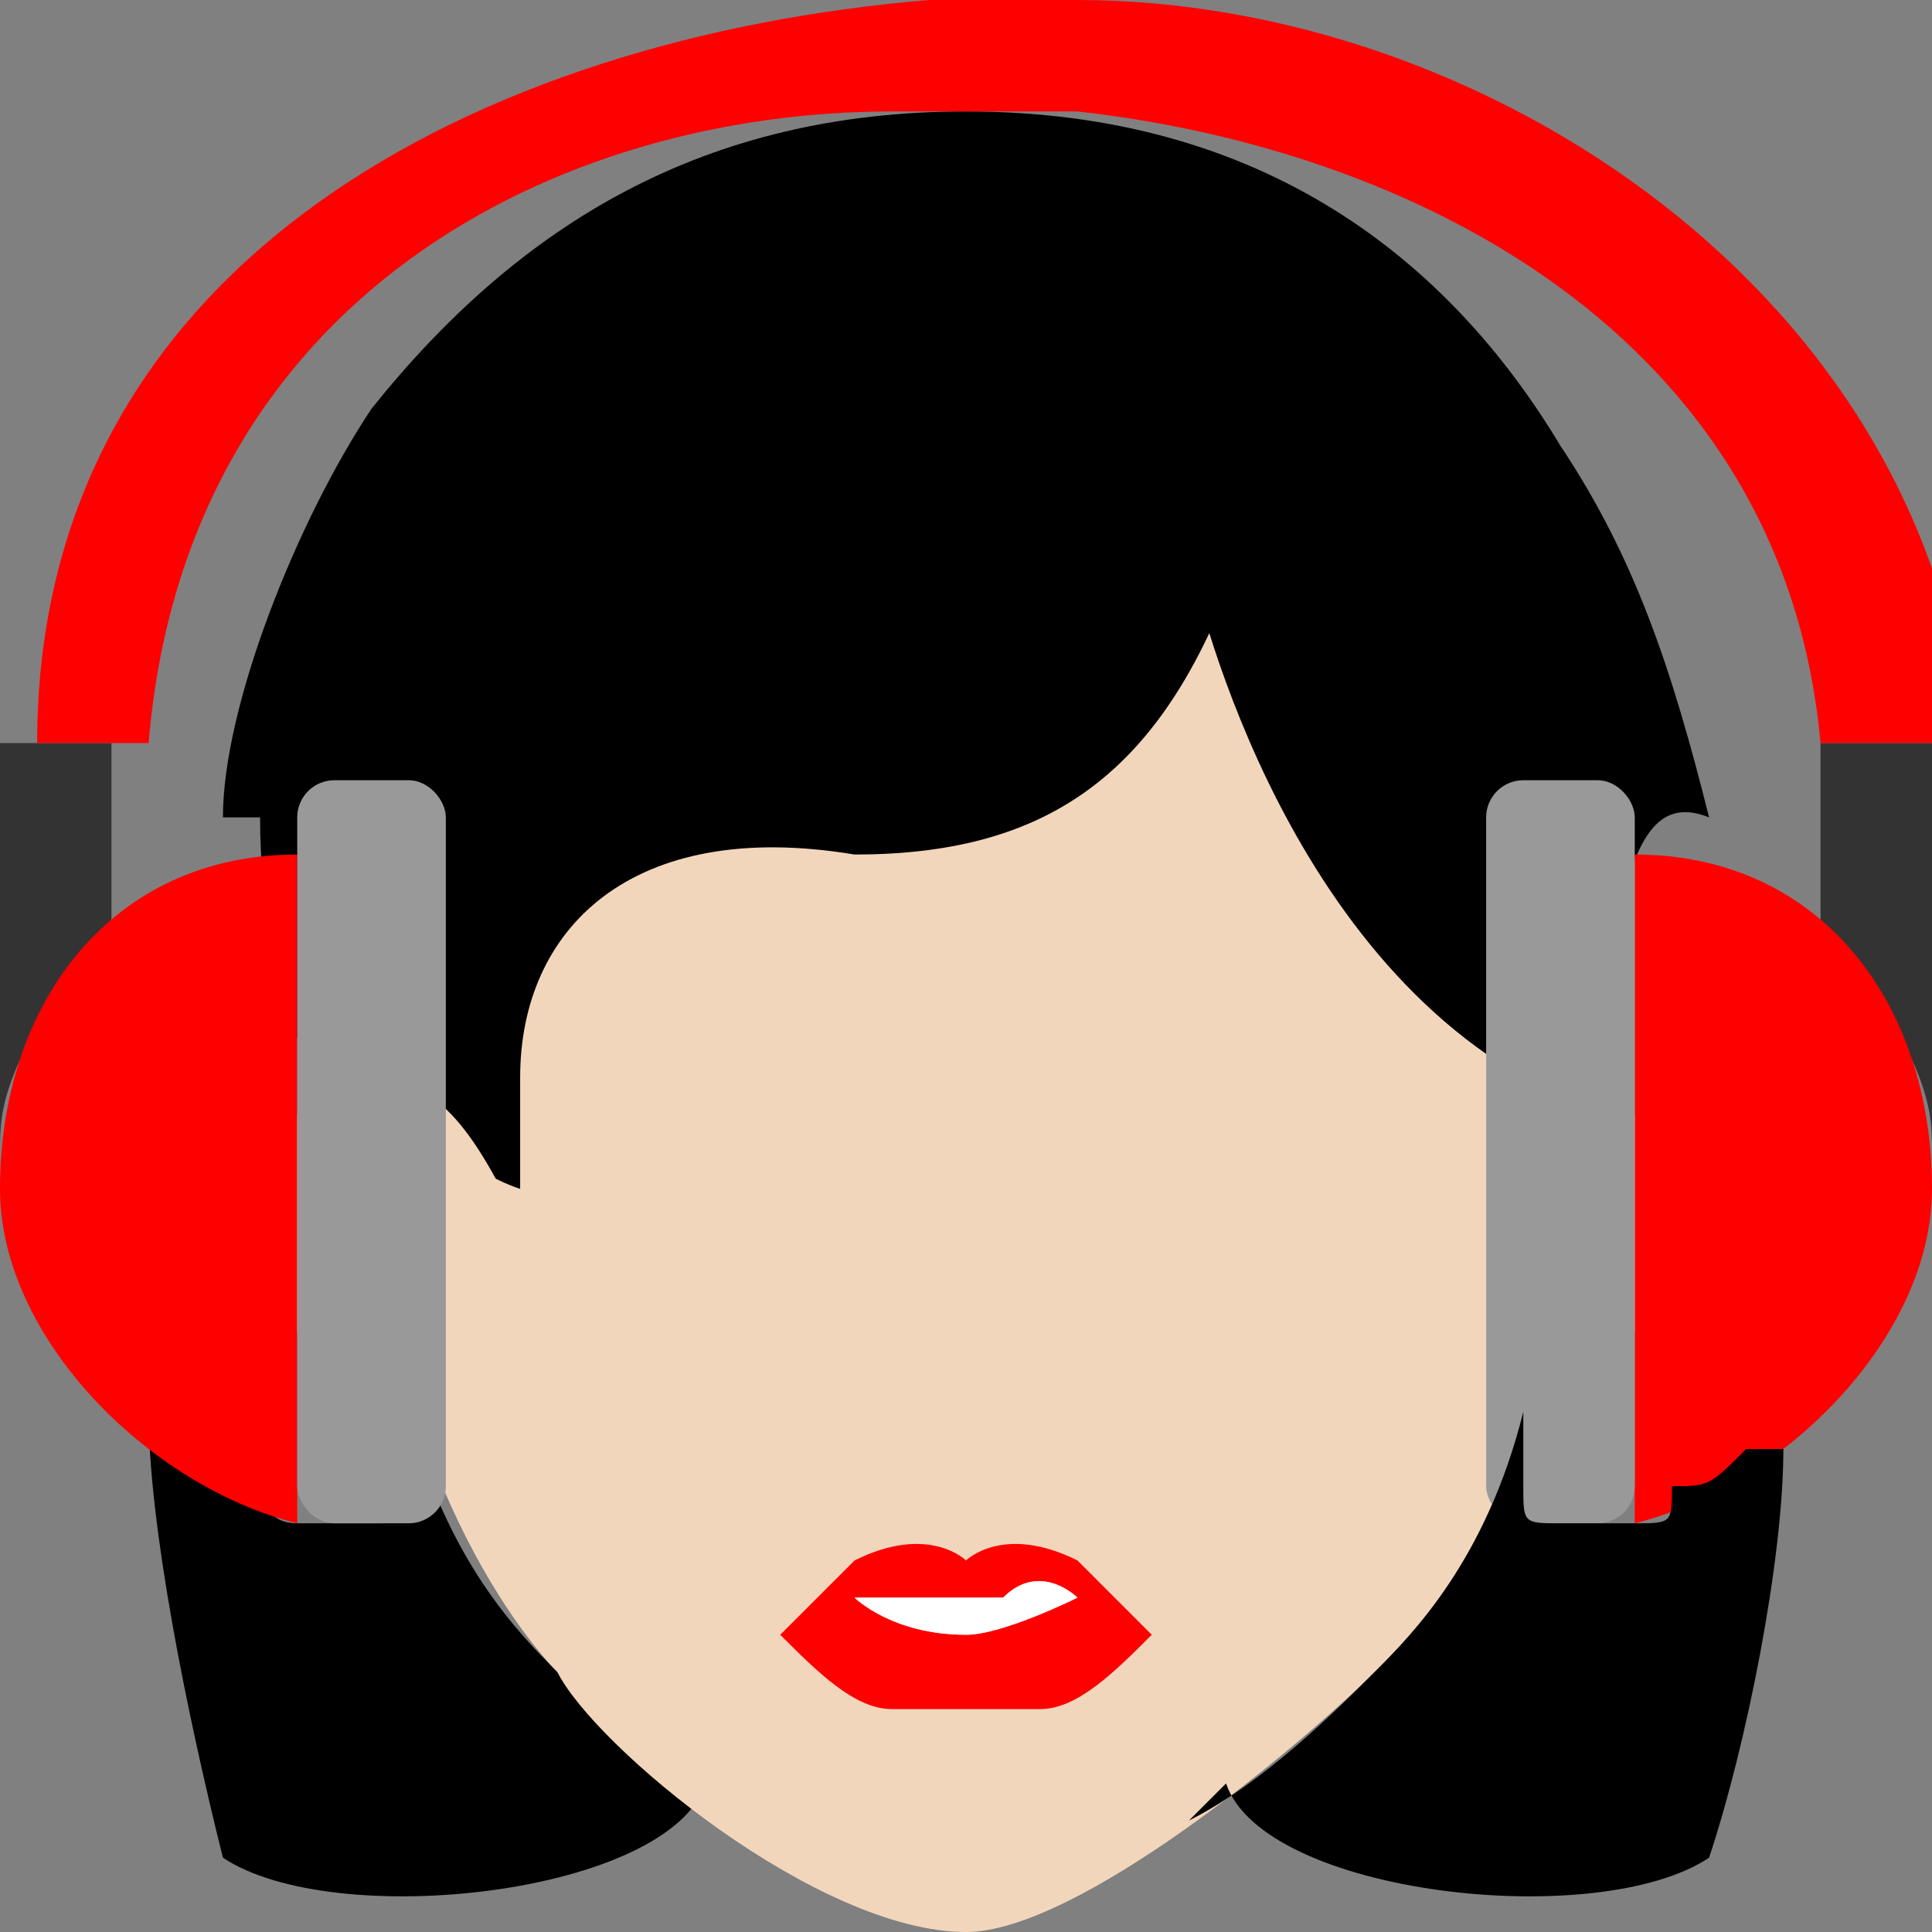
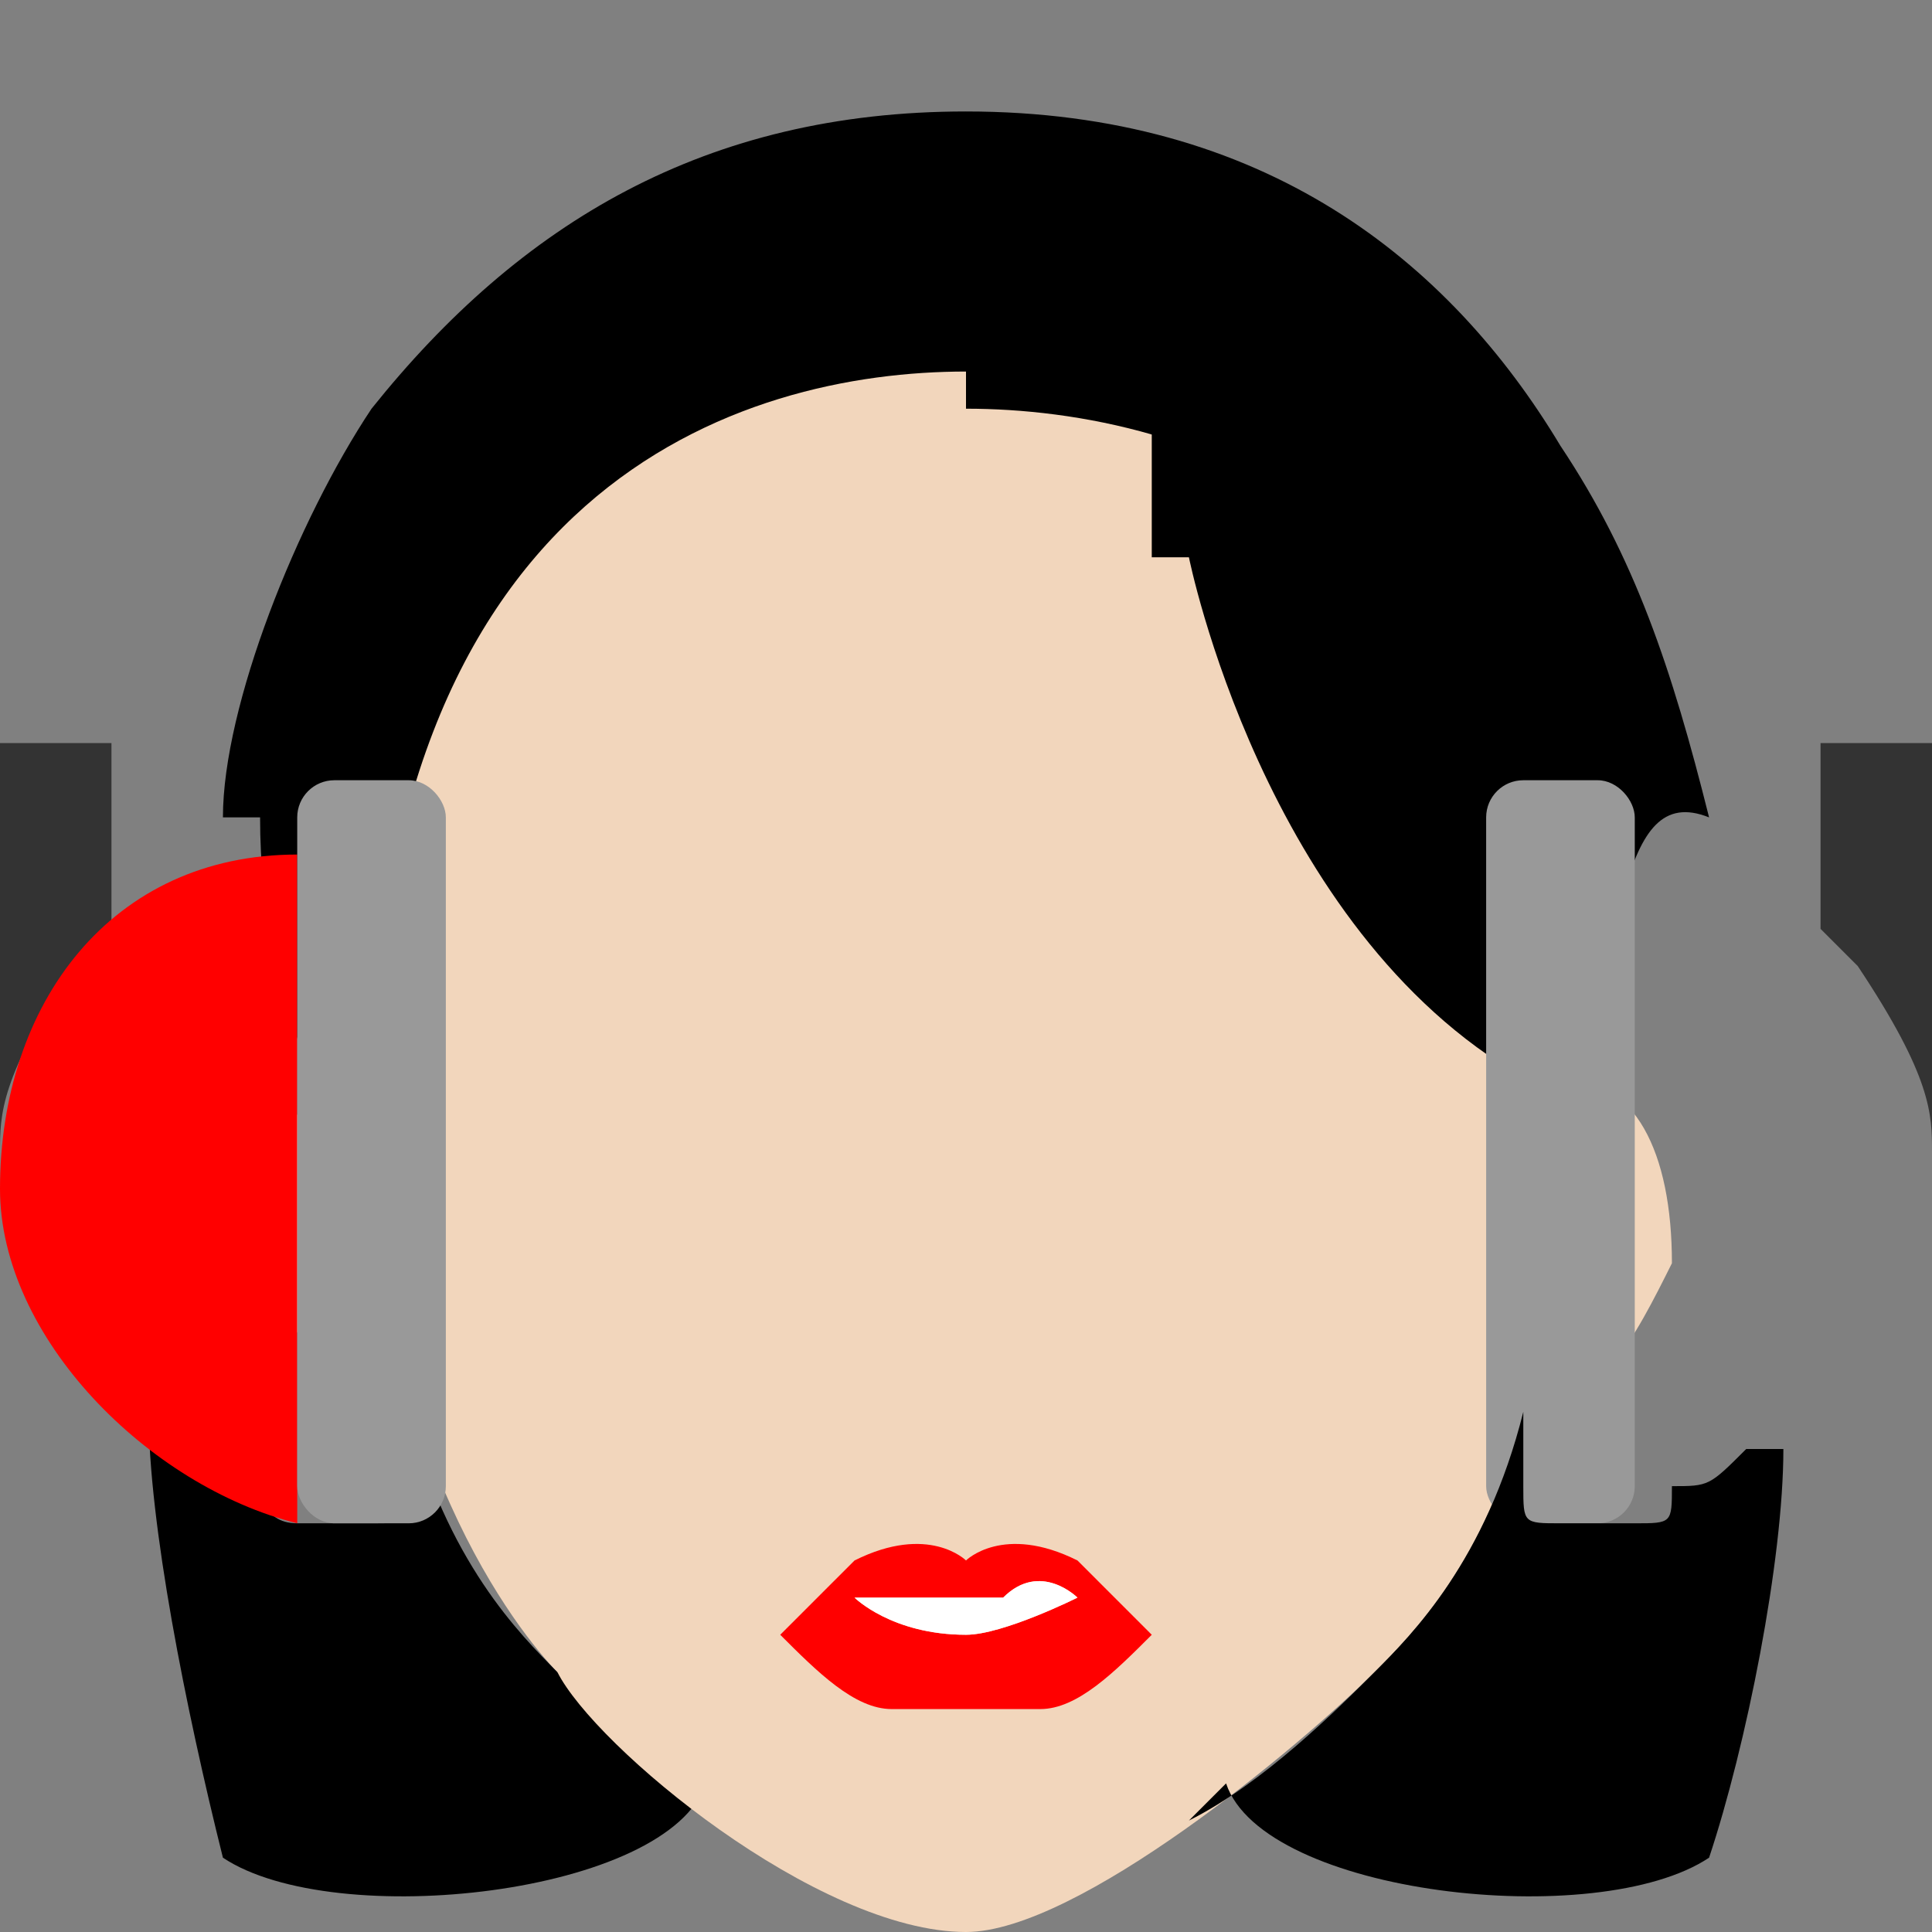
<svg xmlns="http://www.w3.org/2000/svg" xml:space="preserve" width="100mm" height="100mm" version="1.1" style="shape-rendering:geometricPrecision; text-rendering:geometricPrecision; image-rendering:optimizeQuality; fill-rule:evenodd; clip-rule:evenodd" viewBox="0 0 52 52">
  <rect x="0" y="0" width="52" height="52" fill="#808080" stroke="none" />
  <defs>
    <style type="text/css">
   
    .fil0 {fill:black}
    .fil3 {fill:#333333}
    .fil5 {fill:#999999}
    .fil4 {fill:red}
    .fil6 {fill:white}
    .fil1 {fill:black;fill-rule:nonzero}
    .fil2 {fill:#F2D6BC;fill-rule:nonzero}
   
  </style>
  </defs>
  <g id="Слой_x0020_1">
    <path class="fil0" d="M20 49c-2,-1 -4,-3 -5,-4 -1,-1 -3,-3 -4,-7l0 2c0,1 0,1 -1,1l-2 0c-1,0 -1,-1 -1,-1 -1,0 -2,0 -2,-1l0 0c0,0 -1,0 -1,-1 0,3 1,8 2,12 3,2 12,1 13,-2z" />
    <path class="fil1" d="M26 3c-7,0 -12,3 -16,8 -2,3 -4,8 -4,11 0,0 1,0 1,0l0 0c0,10 8,18 19,18 21,0 15,-20 20,-18 -1,-4 -2,-7 -4,-10 -3,-5 -8,-9 -16,-9z" />
    <path class="fil2" d="M26 10l0 0 0 0 0 0c-6,0 -16,3 -16,20 0,9 4,14 5,15 1,2 7,7 11,7l0 0 0 0 0 0 0 0c3,0 9,-5 11,-7 1,-1 3,-3 4,-7 0,0 0,0 0,0 2,0 3,-2 4,-4 0,-3 -1,-5 -3,-5 0,0 0,0 0,0 0,-15 -10,-18 -16,-18l0 0z" />
-     <path class="fil1" d="M25 6c-11,0 -14,10 -14,14 -4,6 0,11 3,12 0,-1 0,-1 0,-3 0,-4 3,-7 9,-6 5,0 8,-2 10,-7 3,-6 -1,-11 -8,-11z" />
    <path class="fil1" d="M32 15c0,0 2,10 9,14 1,-9 2,-7 0,-12 -2,-5 -10,-9 -10,-9l0 7z" />
    <g id="_588508880">
      <path class="fil2" d="M7 34c0,-3 1,-5 3,-5 2,0 3,2 4,4 0,3 -1,5 -3,5 -2,0 -3,-2 -4,-4z" />
      <path class="fil3" d="M0 31c0,-1 0,-2 2,-5 0,0 0,0 1,-1l0 0c0,-2 0,-4 0,-5l-3 0 0 11z" />
      <path class="fil4" d="M8 41c-4,-1 -8,-5 -8,-9 0,-5 3,-9 8,-9l0 18z" />
      <rect class="fil5" x="8" y="21" width="4" height="20" rx="1" ry="1" />
      <path class="fil3" d="M52 31c0,-1 0,-2 -2,-5 0,0 0,0 -1,-1l0 0c0,-2 0,-4 0,-5l3 0 0 11z" />
-       <path class="fil4" d="M44 41c4,-1 8,-5 8,-9 0,-5 -3,-9 -8,-9l0 18z" />
+       <path class="fil4" d="M44 41l0 18z" />
      <rect class="fil5" x="40" y="21" width="4" height="20" rx="1" ry="1" />
-       <path class="fil4" d="M52 20l-3 0c-1,-11 -11,-16 -20,-17l-5 0 0 0c-9,0 -19,5 -20,17l-3 0c0,-13 12,-19 24,-20l0 0 0 0c1,0 3,0 4,0 11,0 23,8 24,20z" />
    </g>
    <path class="fil0" d="M32 49c2,-1 4,-3 5,-4 1,-1 3,-3 4,-7l0 2c0,1 0,1 1,1l2 0c1,0 1,0 1,-1 1,0 1,0 2,-1 0,0 1,0 1,0 0,3 -1,8 -2,11 -3,2 -12,1 -13,-2z" />
    <g id="_588186704">
      <path class="fil4" d="M28 46c-1,0 -1,0 -2,0 -1,0 -1,0 -2,0 -1,0 -2,-1 -3,-2 0,0 0,0 0,0 0,0 1,-1 1,-1 0,0 1,-1 1,-1 2,-1 3,0 3,0 0,0 1,-1 3,0 0,0 1,1 1,1 0,0 1,1 1,1 0,0 0,0 0,0 -1,1 -2,2 -3,2zm-2 -2c1,0 3,-1 3,-1 0,0 -1,-1 -2,0 0,0 -1,0 -1,0 0,0 -1,0 -1,0 -1,0 -2,0 -2,0 0,0 1,1 3,1z" />
      <path class="fil6" d="M23 43c0,0 1,1 3,1 1,0 3,-1 3,-1 0,0 -1,-1 -2,0 0,0 -1,0 -1,0 0,0 -1,0 -1,0 -1,0 -2,0 -2,0z" />
    </g>
  </g>
</svg>